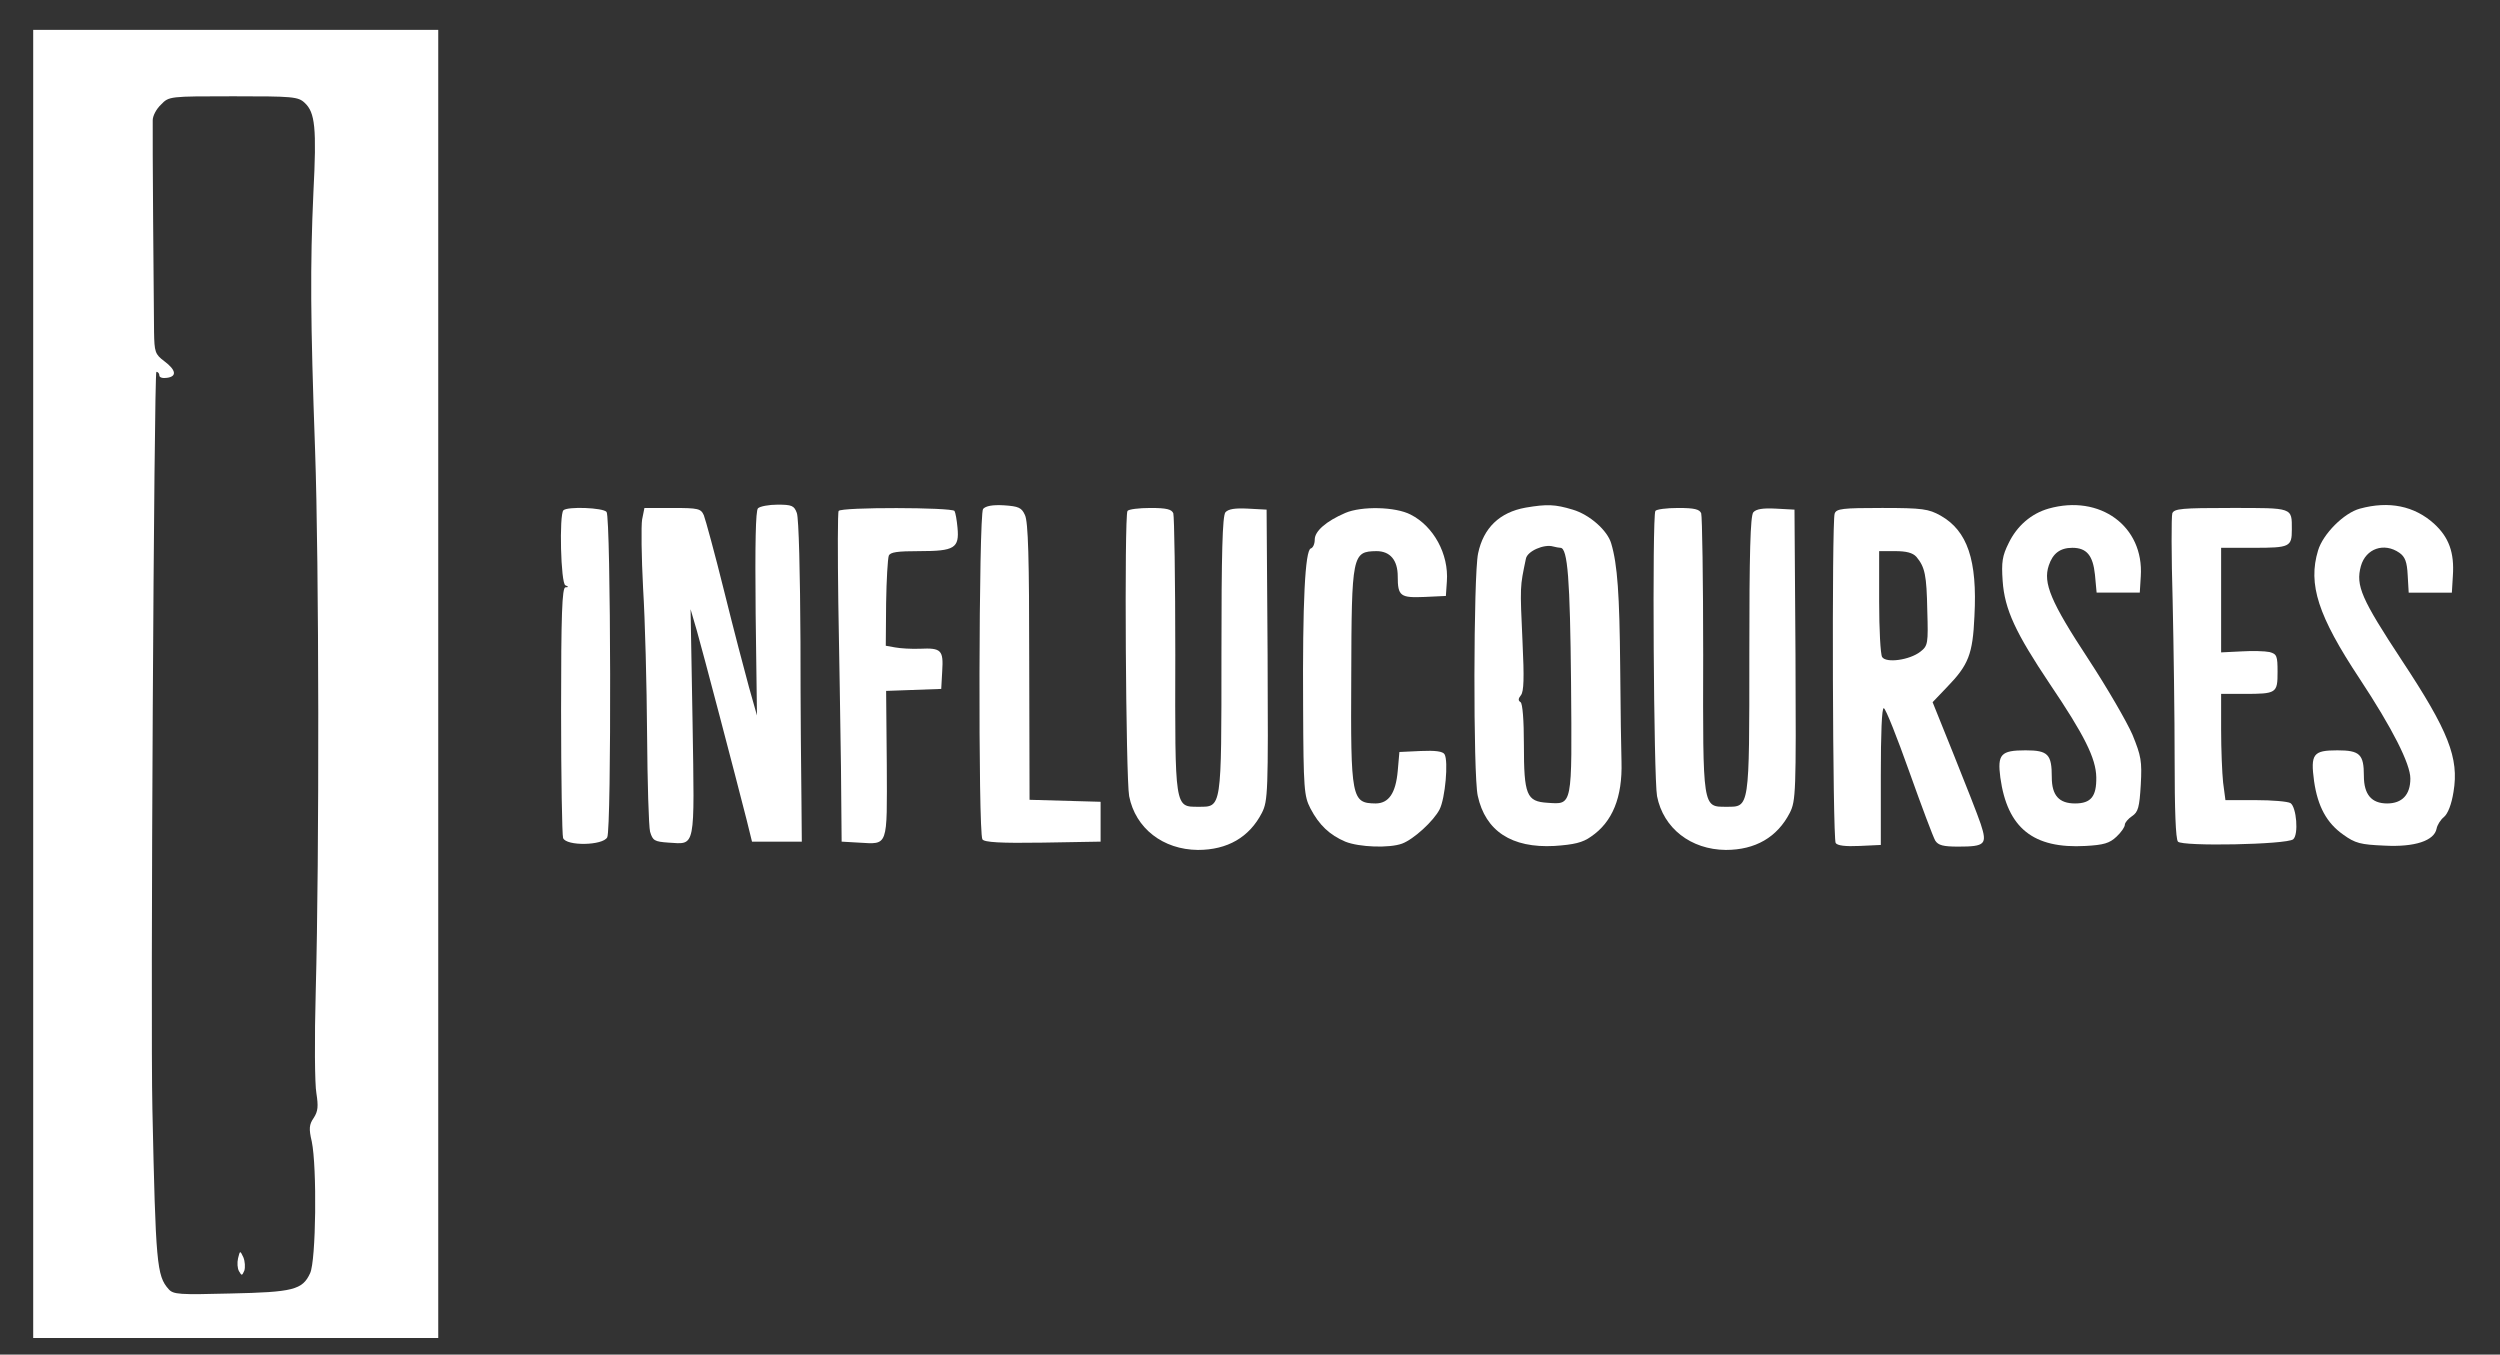
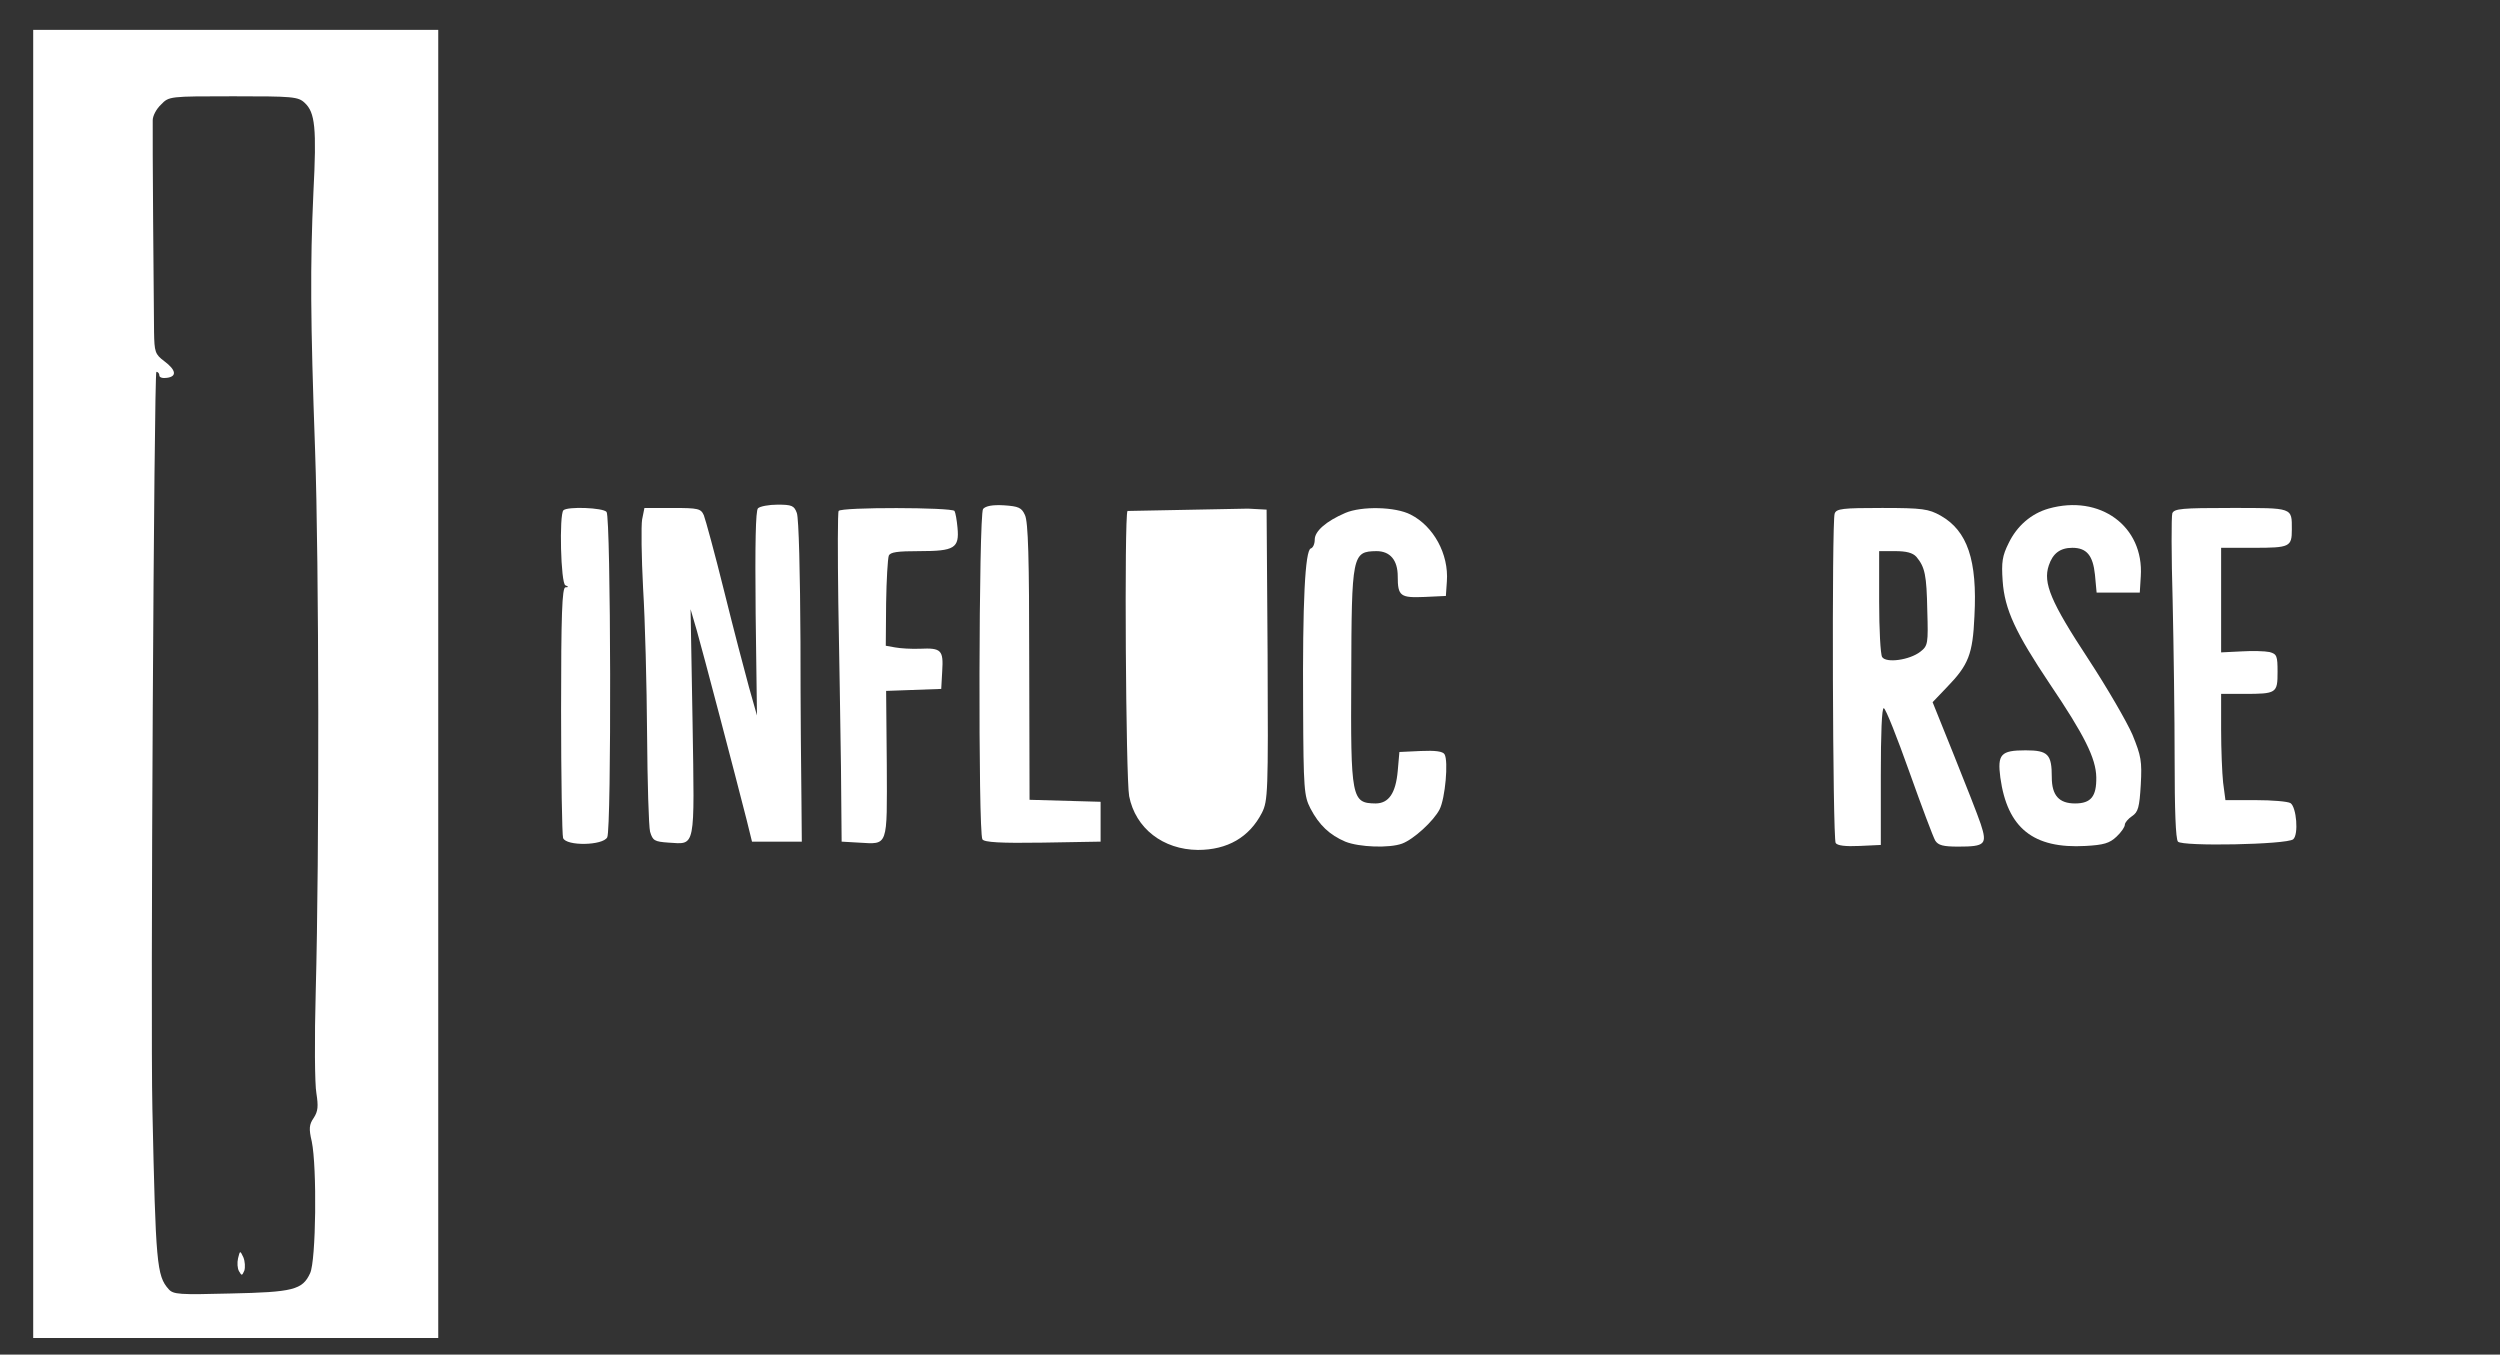
<svg xmlns="http://www.w3.org/2000/svg" width="753pt" height="408pt" viewBox="0 0 753 408" preserveAspectRatio="xMidYMid meet">
  <rect x="0" y="0" width="753" height="408" fill="#333333" stroke="none" />
  <g transform="translate(0,408) scale(0.1,-0.1)" fill="#FFFFFF" stroke="none">
    <path d="M100 2020 l0 -1970 610 0 610 0 0 1970 0 1970 -610 0 -610 0 0 -1970z m818 1750 c31 -29 36 -75 26 -269 -10 -221 -9 -385 5 -776 12 -341 13 -1222 2 -1630 -4 -143 -3 -282 2 -308 6 -39 5 -54 -8 -74 -14 -20 -15 -33 -6 -71 16 -77 13 -360 -5 -397 -23 -50 -51 -57 -240 -61 -154 -4 -172 -3 -186 13 -36 40 -39 77 -49 543 -6 257 5 2220 12 2220 5 0 9 -5 9 -11 0 -6 10 -9 23 -7 30 4 28 23 -8 50 -28 21 -30 28 -31 88 -1 70 -5 600 -4 638 0 13 11 34 25 47 24 25 25 25 218 25 179 0 195 -1 215 -20z" />
    <path d="M717 290 c-3 -13 -2 -31 3 -39 8 -14 9 -14 16 2 3 10 2 28 -3 40 -10 21 -10 21 -16 -3z" />
    <path d="M2283 2549 c-7 -7 -9 -106 -7 -317 l4 -307 -24 85 c-13 47 -47 177 -75 290 -28 113 -56 215 -61 228 -9 20 -16 22 -94 22 l-85 0 -7 -35 c-3 -19 -2 -112 3 -207 6 -95 11 -292 12 -438 1 -146 5 -279 9 -295 8 -27 13 -30 56 -33 82 -5 78 -23 72 362 l-6 341 19 -65 c18 -63 116 -436 150 -570 l16 -65 75 0 75 0 -1 120 c-1 66 -3 283 -3 482 -1 205 -5 373 -11 388 -8 22 -15 25 -58 25 -26 0 -53 -5 -59 -11z" />
    <path d="M2961 2547 c-13 -17 -15 -974 -2 -995 5 -9 54 -12 182 -10 l174 3 0 60 0 60 -107 3 -107 3 -1 416 c0 311 -3 422 -13 442 -10 22 -19 26 -63 29 -35 2 -55 -2 -63 -11z" />
-     <path d="M4595 2551 c-78 -14 -127 -61 -143 -138 -14 -65 -15 -669 -1 -730 23 -106 102 -158 231 -151 59 4 85 10 110 28 65 44 95 119 92 225 -1 28 -3 158 -4 290 -2 212 -8 305 -27 368 -11 39 -65 87 -116 102 -53 16 -77 17 -142 6z m105 -121 c22 0 29 -96 32 -406 3 -377 5 -367 -71 -362 -63 4 -71 23 -71 175 0 74 -4 124 -10 128 -8 5 -7 11 1 21 9 11 10 53 5 157 -8 176 -8 167 10 254 4 23 55 45 82 37 8 -2 18 -4 22 -4z" />
    <path d="M6170 2548 c-52 -15 -95 -52 -120 -104 -19 -38 -22 -57 -18 -114 6 -86 39 -156 142 -310 104 -154 139 -224 140 -281 1 -58 -16 -79 -64 -79 -48 0 -70 24 -70 79 0 69 -11 81 -79 81 -75 0 -85 -12 -76 -82 21 -152 99 -215 257 -206 54 3 72 8 93 28 14 13 25 29 25 36 0 6 10 18 22 26 18 12 22 26 26 94 4 72 1 87 -25 151 -17 39 -76 141 -133 228 -113 172 -137 229 -119 282 12 36 34 53 71 53 43 0 62 -23 68 -81 l5 -54 65 0 65 0 3 49 c10 151 -123 248 -278 204z" />
-     <path d="M7108 2548 c-48 -13 -111 -76 -126 -126 -31 -102 0 -197 125 -386 99 -150 153 -257 153 -301 0 -49 -25 -75 -70 -75 -47 0 -70 27 -70 83 0 65 -12 77 -80 77 -73 0 -81 -11 -70 -93 11 -76 38 -126 88 -161 36 -26 52 -30 124 -33 92 -5 150 15 157 51 2 11 12 27 22 35 12 10 23 38 29 76 17 102 -15 183 -155 395 -123 187 -140 226 -124 285 15 53 70 72 116 40 17 -12 23 -27 25 -68 l3 -52 65 0 65 0 3 50 c5 71 -12 117 -57 158 -59 53 -135 69 -223 45z" />
    <path d="M1697 2543 c-13 -13 -8 -221 6 -226 10 -4 10 -6 0 -6 -10 -1 -13 -82 -13 -370 0 -203 3 -376 6 -385 9 -25 120 -23 133 2 13 24 11 963 -2 980 -10 13 -118 17 -130 5z" />
    <path d="M2526 2541 c-3 -4 -3 -129 -1 -277 3 -148 6 -370 8 -494 l2 -225 52 -3 c89 -5 85 -16 84 236 l-2 221 83 3 83 3 3 54 c4 63 -3 70 -67 67 -26 -1 -59 1 -75 4 l-28 5 1 128 c1 70 5 135 8 143 4 11 26 14 93 14 105 0 120 9 114 71 -2 22 -6 45 -9 50 -8 11 -342 12 -349 0z" />
-     <path d="M3396 2541 c-10 -16 -5 -805 5 -859 19 -97 102 -161 207 -162 89 0 155 38 193 112 18 36 19 61 17 475 l-3 438 -56 3 c-39 2 -59 -1 -68 -11 -9 -11 -12 -123 -12 -428 0 -468 1 -459 -69 -459 -72 0 -71 -8 -70 458 0 225 -3 417 -6 426 -5 12 -20 16 -69 16 -35 0 -66 -4 -69 -9z" />
+     <path d="M3396 2541 c-10 -16 -5 -805 5 -859 19 -97 102 -161 207 -162 89 0 155 38 193 112 18 36 19 61 17 475 l-3 438 -56 3 z" />
    <path d="M4052 2535 c-58 -25 -92 -55 -92 -80 0 -13 -5 -25 -12 -27 -17 -6 -25 -160 -23 -478 1 -248 3 -268 22 -305 26 -50 58 -80 105 -100 42 -17 133 -20 171 -6 35 13 95 68 113 103 17 33 27 146 15 166 -5 9 -28 12 -72 10 l-64 -3 -5 -57 c-6 -67 -27 -98 -67 -98 -72 1 -75 14 -73 382 1 368 3 377 76 378 41 0 64 -27 64 -76 0 -60 8 -65 81 -62 l64 3 3 44 c6 82 -40 166 -109 201 -46 24 -148 26 -197 5z" />
-     <path d="M4986 2541 c-10 -16 -5 -805 5 -859 19 -97 102 -161 207 -162 89 0 155 38 193 112 18 36 19 61 17 475 l-3 438 -56 3 c-39 2 -59 -1 -68 -11 -9 -11 -12 -123 -12 -428 0 -468 1 -459 -69 -459 -72 0 -71 -8 -70 458 0 225 -3 417 -6 426 -5 12 -20 16 -69 16 -35 0 -66 -4 -69 -9z" />
    <path d="M5526 2533 c-9 -23 -6 -977 3 -992 5 -8 29 -11 72 -9 l64 3 0 208 c0 127 3 206 9 204 6 -2 40 -88 77 -192 37 -104 72 -197 78 -207 9 -14 24 -18 69 -18 82 0 88 7 68 68 -9 27 -46 121 -81 208 l-64 159 43 45 c65 67 78 99 83 214 9 169 -21 257 -102 303 -36 20 -54 23 -176 23 -119 0 -138 -2 -143 -17z m246 -130 c26 -31 31 -55 33 -162 3 -100 2 -106 -21 -124 -32 -25 -103 -35 -115 -16 -5 8 -9 83 -9 167 l0 152 48 0 c34 0 53 -5 64 -17z" />
    <path d="M6543 2534 c-3 -9 -3 -127 1 -263 3 -135 6 -351 6 -480 0 -148 3 -238 10 -246 13 -15 327 -9 347 7 17 14 10 97 -8 109 -8 5 -55 9 -105 9 l-91 0 -7 53 c-3 28 -6 100 -6 160 l0 107 69 0 c98 0 101 2 101 66 0 48 -2 54 -24 60 -14 3 -52 4 -85 2 l-61 -3 0 158 0 157 99 0 c108 0 114 3 114 55 0 67 5 65 -183 65 -148 0 -171 -2 -177 -16z" />
  </g>
</svg>